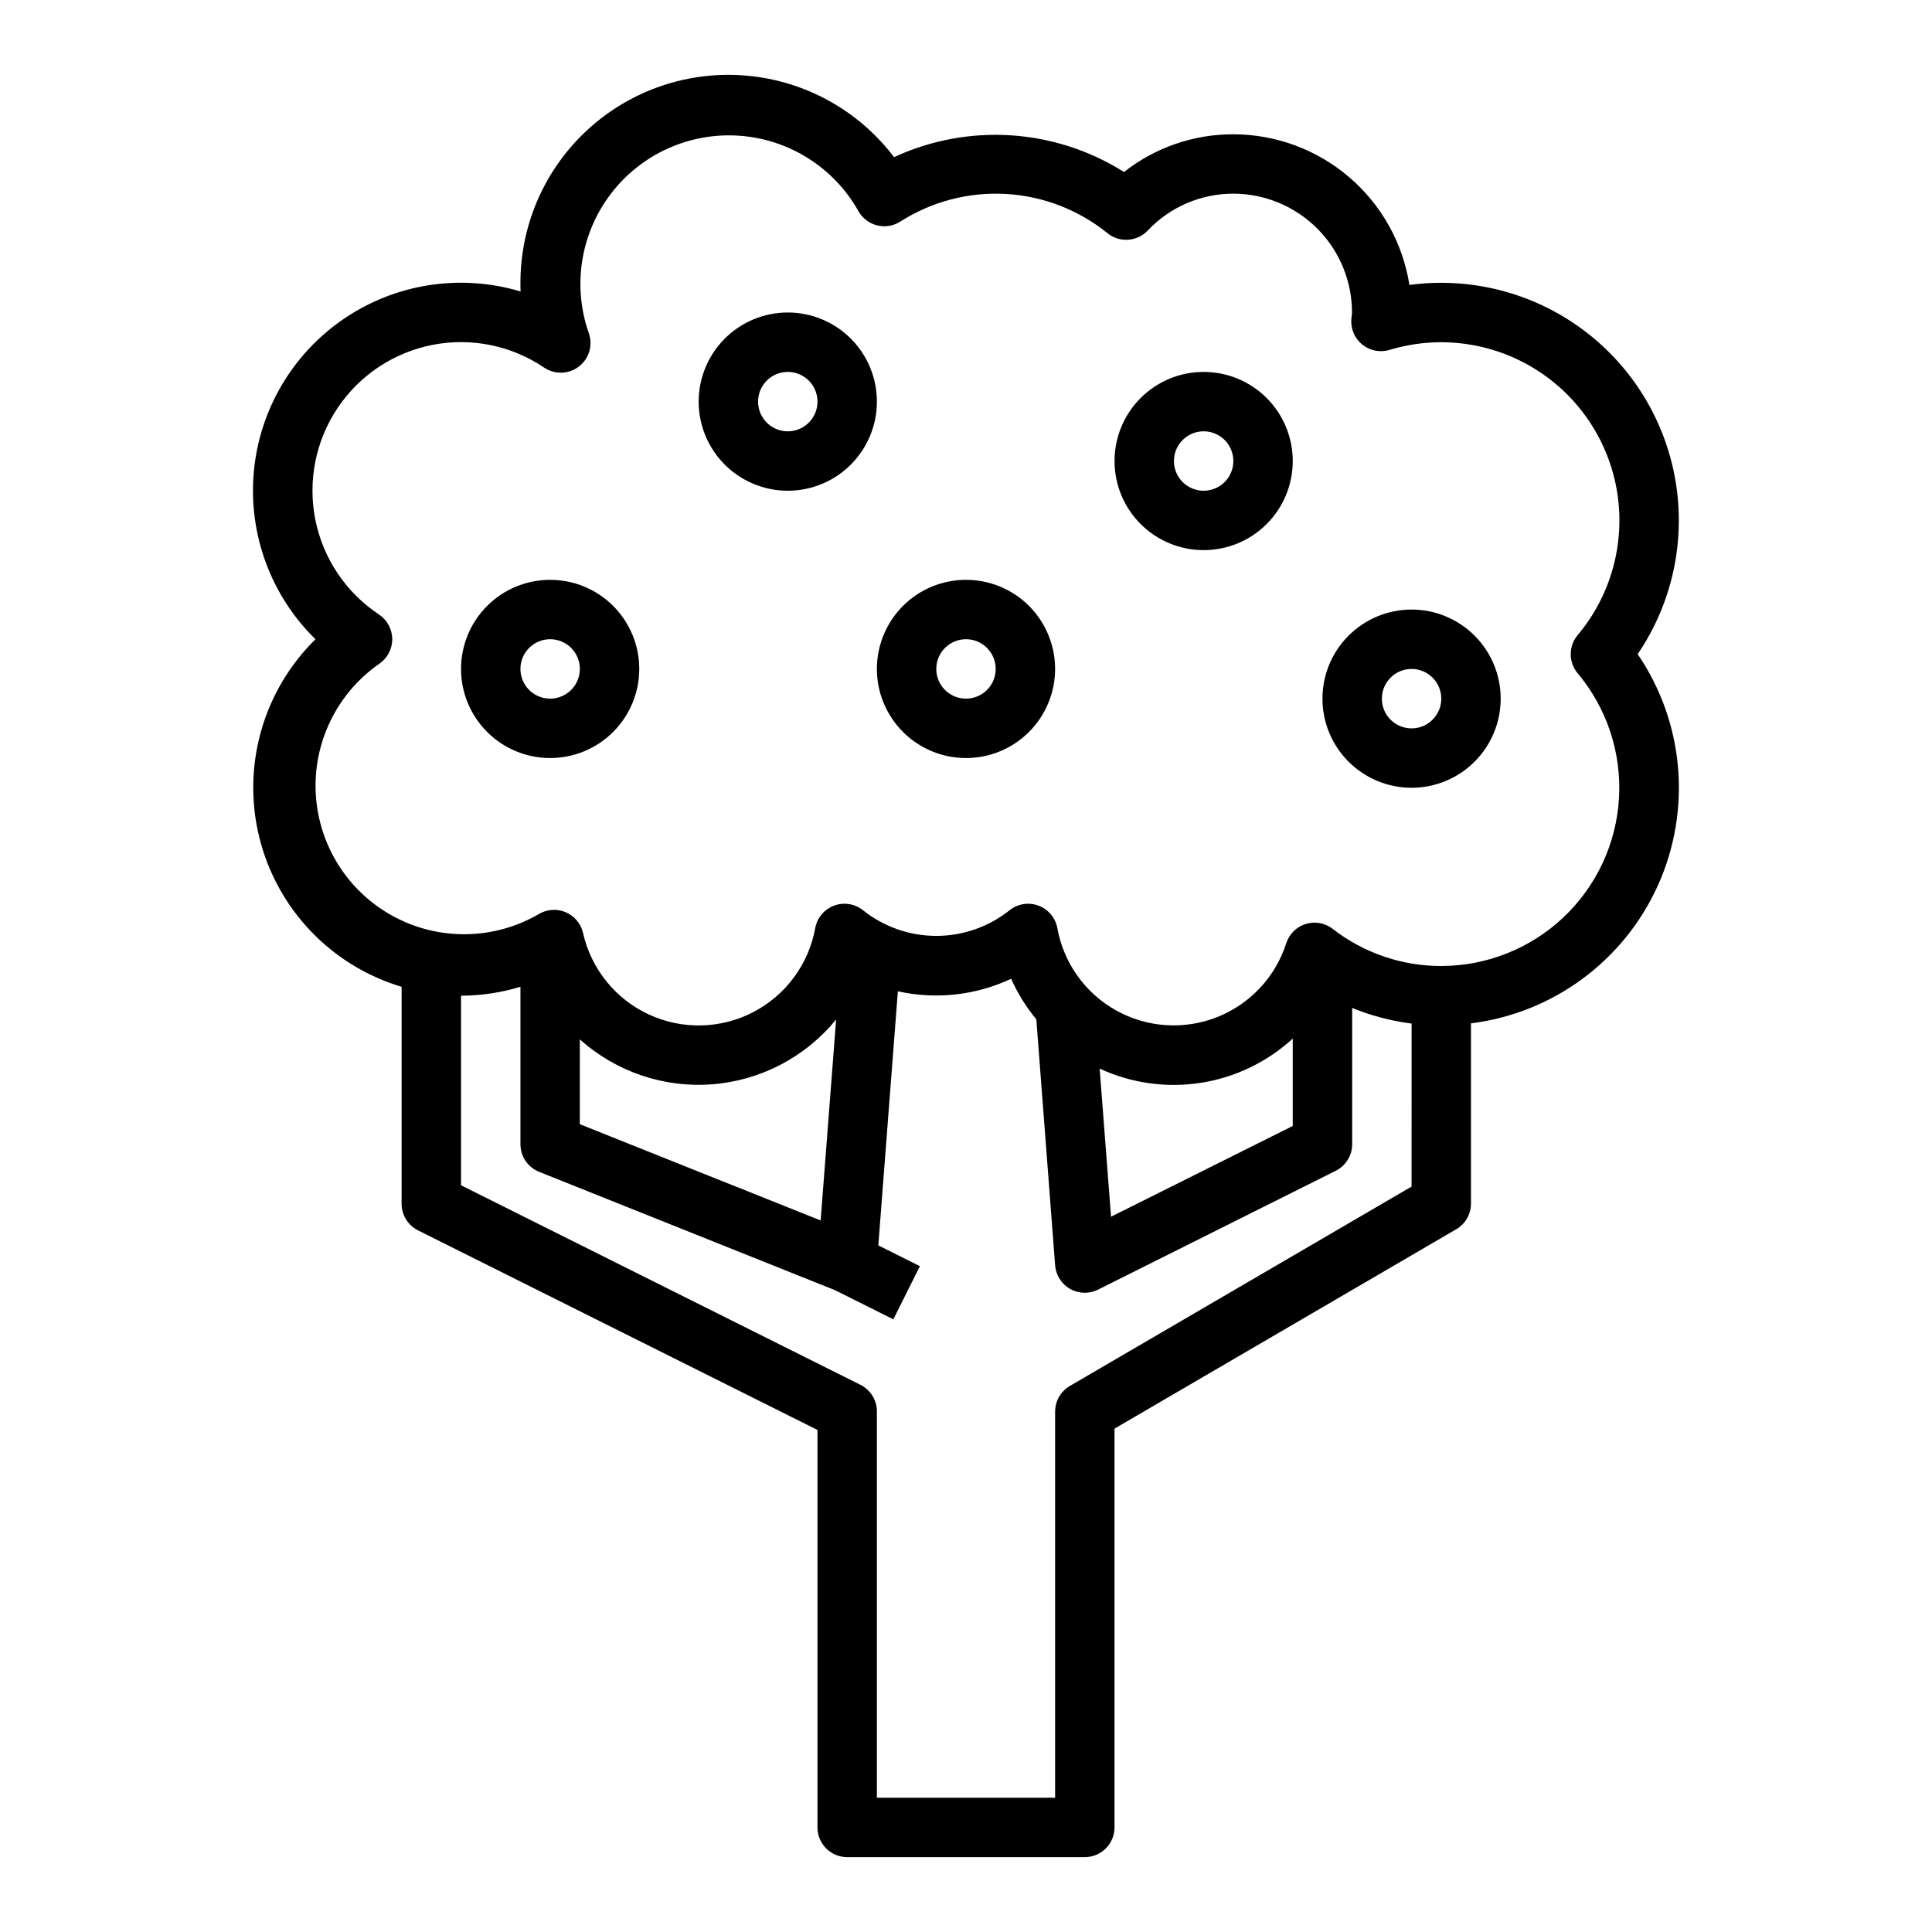
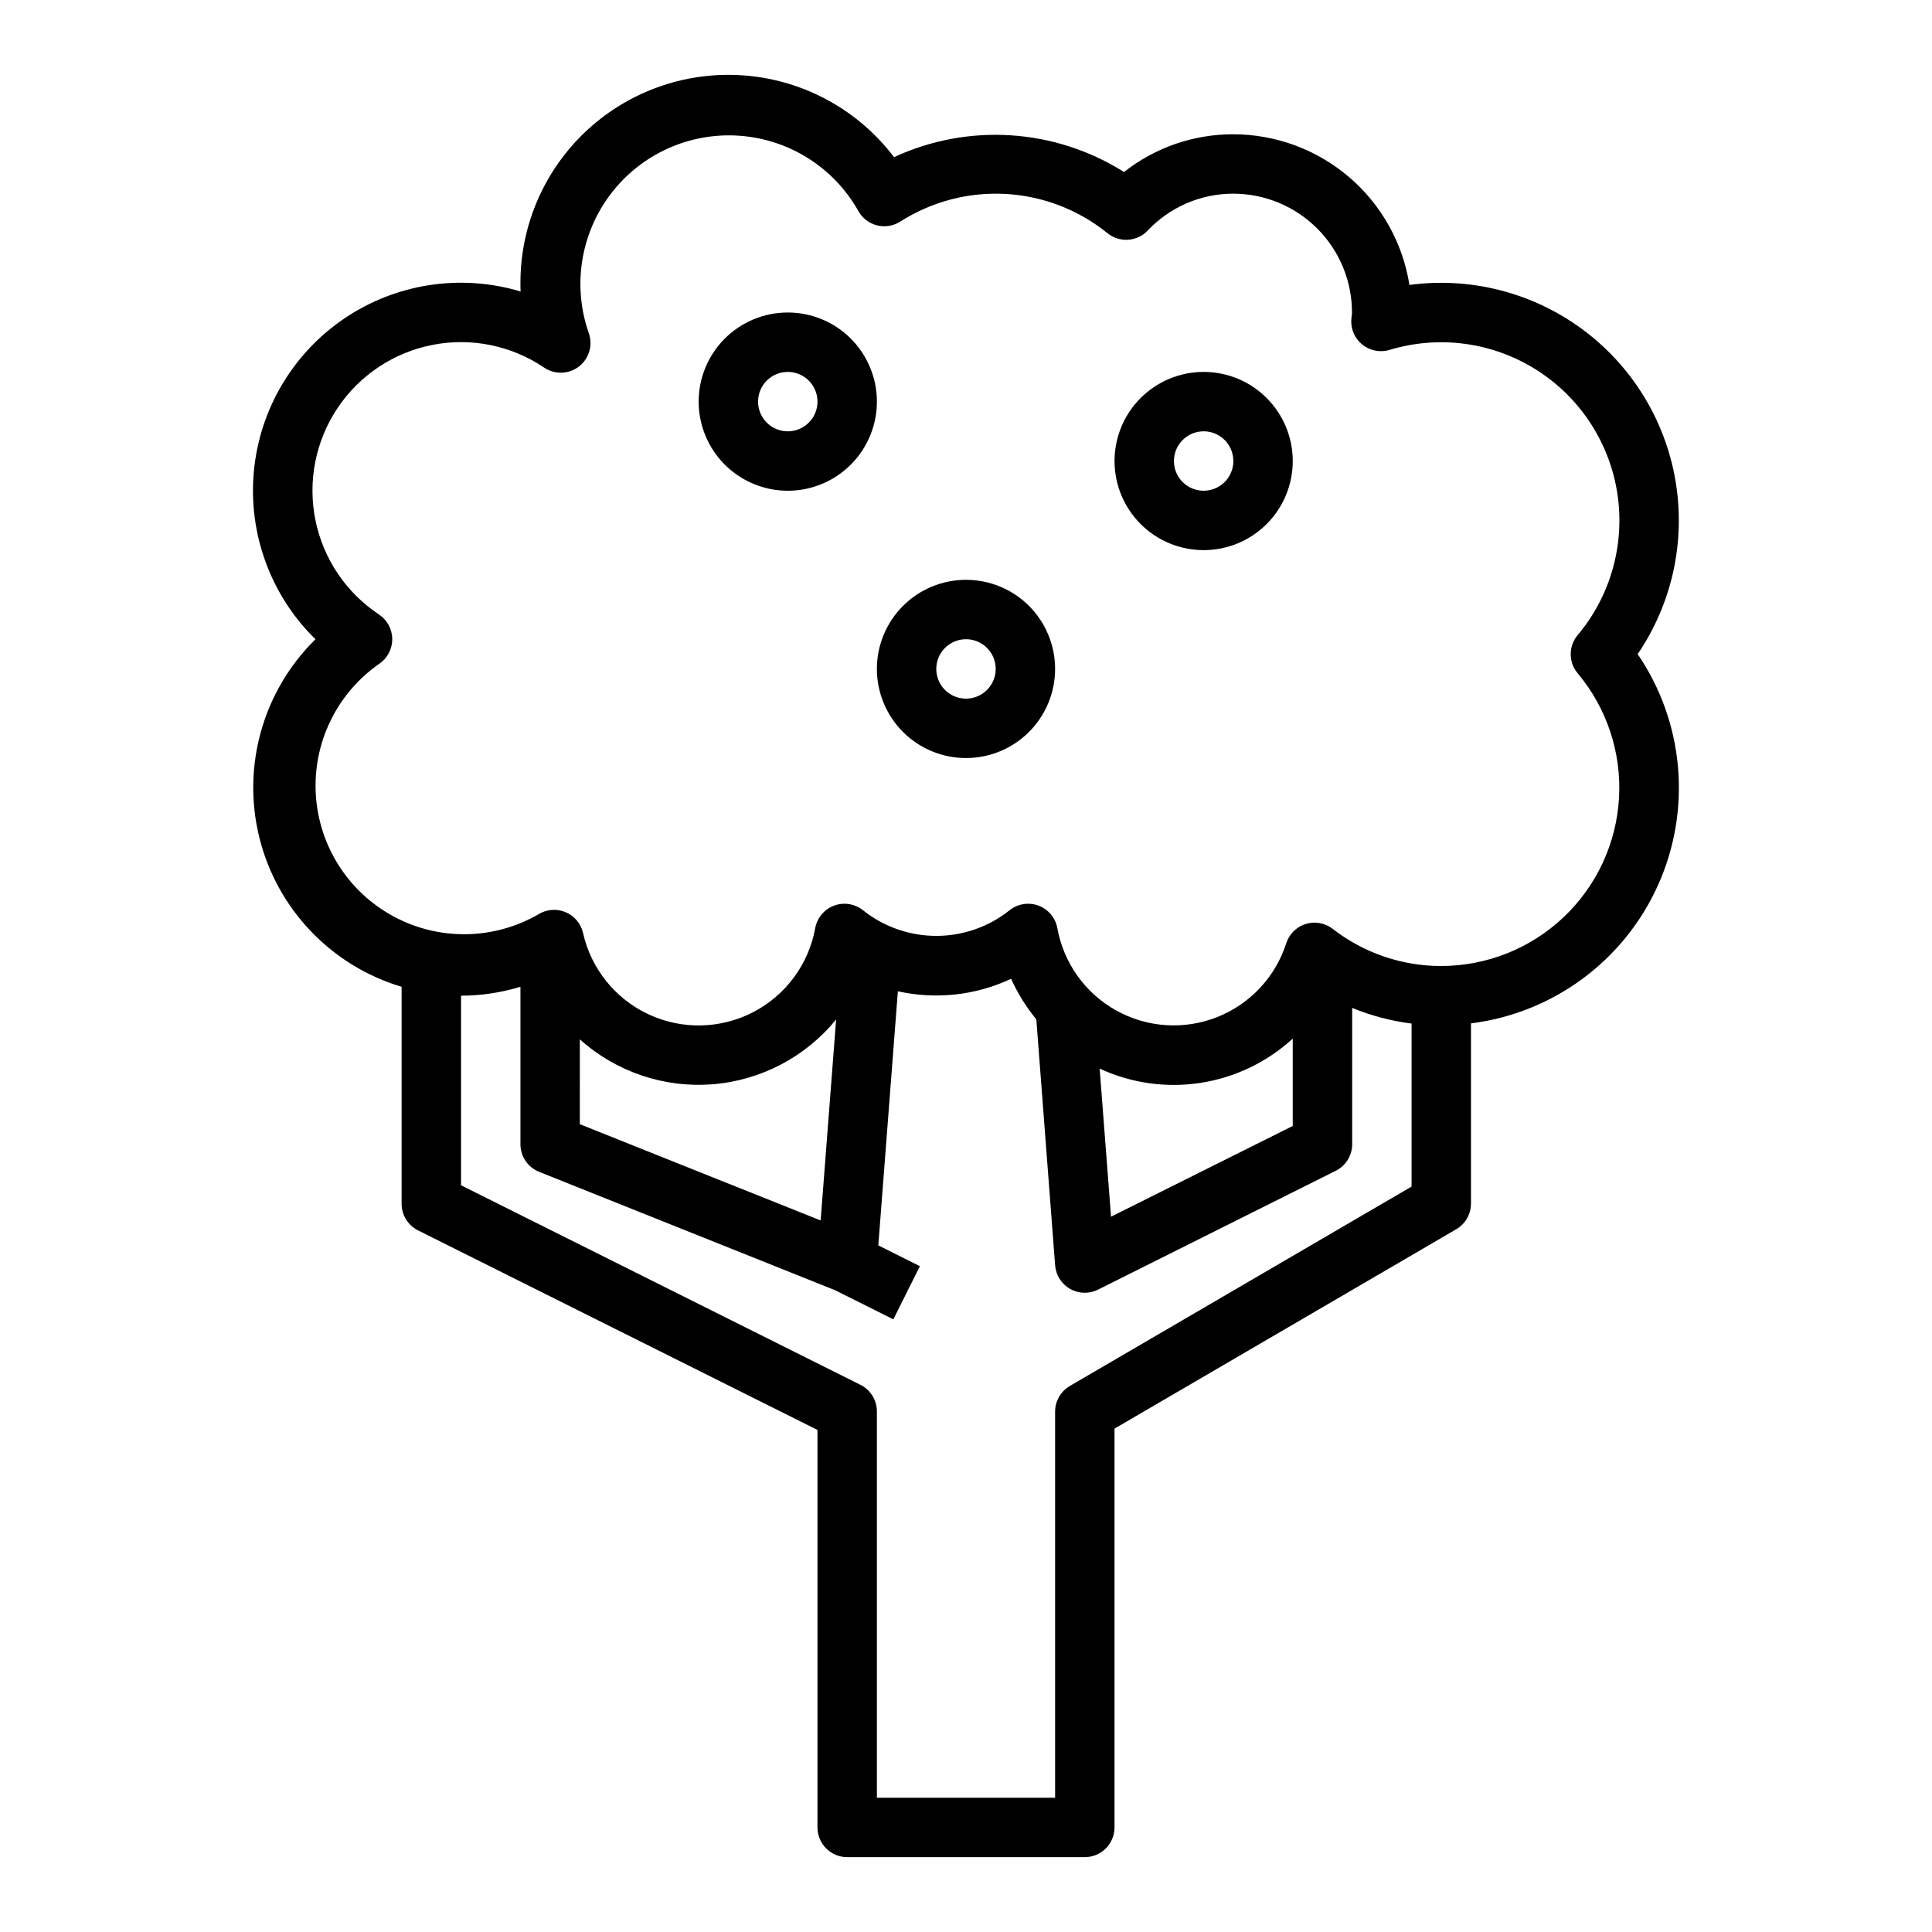
<svg xmlns="http://www.w3.org/2000/svg" fill="#000000" width="800px" height="800px" version="1.1" viewBox="144 144 512 512">
  <g>
    <path d="m250.43 405.55v57.43c-0.016 2.996 1.672 5.742 4.356 7.082l105.85 52.887v105.34c0 2.086 0.832 4.09 2.309 5.566 1.477 1.473 3.477 2.305 5.566 2.305h62.977c2.086 0 4.09-0.832 5.566-2.305 1.473-1.477 2.305-3.481 2.305-5.566v-105.69l90.527-52.82c2.43-1.406 3.93-3.996 3.938-6.801v-47.777c21.746-2.719 40.512-16.562 49.527-36.539 9.02-19.977 6.992-43.207-5.352-61.316 9.176-13.488 12.758-30.008 10-46.082-2.762-16.074-11.648-30.453-24.797-40.105s-29.527-13.828-45.691-11.648c-1.754-11.117-7.418-21.246-15.973-28.566-8.551-7.316-19.434-11.344-30.691-11.359-10.508-0.027-20.715 3.496-28.969 9.996-18.336-11.562-41.277-13.043-60.945-3.934-9.359-12.344-23.477-20.176-38.898-21.586-15.426-1.406-30.727 3.738-42.164 14.18-11.438 10.441-17.953 25.215-17.953 40.703 0 0.789 0 1.527 0.047 2.297v0.004c-15.848-4.754-32.996-2.129-46.699 7.144-13.707 9.27-22.52 24.211-24.004 40.691s4.516 32.754 16.34 44.328c-13.902 13.66-19.559 33.648-14.867 52.566 4.688 18.918 19.023 33.953 37.695 39.535zm267.65 52.906-90.527 52.82v0.004c-2.43 1.402-3.93 3.996-3.938 6.801v102.34h-47.23v-102.34c0.016-2.996-1.672-5.742-4.356-7.086l-105.85-52.883v-50.238c5.332-0.016 10.637-0.812 15.742-2.363v41.723c-0.004 3.219 1.957 6.117 4.945 7.312l78.438 31.371 15.438 7.723 7.039-14.09-11.02-5.512 5.18-67.336h-0.004c10.098 2.25 20.656 1.082 30.023-3.316 1.73 3.867 3.977 7.484 6.676 10.754l4.981 65.18c0.199 2.613 1.688 4.961 3.969 6.254 2.277 1.293 5.055 1.367 7.398 0.195l62.977-31.488c2.68-1.328 4.375-4.059 4.379-7.047v-36.125c5.043 2.07 10.336 3.465 15.742 4.148zm-220.42-16.531 0.004-22.488c9.574 8.602 22.254 12.906 35.086 11.914 12.832-0.996 24.699-7.203 32.832-17.18l-4.102 53.262zm137.76-14.738v0.004c8.363 3.875 17.684 5.188 26.789 3.773 9.105-1.414 17.59-5.496 24.379-11.723v23.152l-48.152 24.047zm-190.98-120.34c-8.73-5.777-14.801-14.801-16.863-25.07-2.062-10.27 0.051-20.934 5.875-29.641 5.824-8.703 14.879-14.727 25.156-16.738 10.277-2.012 20.934 0.156 29.609 6.027 2.824 1.898 6.547 1.773 9.234-0.316 2.684-2.09 3.723-5.668 2.574-8.871-4.375-12.496-2.172-26.352 5.856-36.875 8.027-10.527 20.809-16.312 34.016-15.395 13.207 0.914 25.066 8.406 31.566 19.938 1.055 1.898 2.844 3.277 4.949 3.812 2.106 0.535 4.336 0.176 6.168-0.992 8.32-5.316 18.102-7.879 27.957-7.328 9.859 0.555 19.293 4.195 26.965 10.406 3.184 2.57 7.809 2.273 10.637-0.688 5.894-6.258 14.113-9.805 22.711-9.793 8.387 0.016 16.426 3.375 22.328 9.336 5.902 5.961 9.184 14.031 9.113 22.422-0.078 0.543-0.141 1.094-0.18 1.66h-0.004c-0.145 2.57 0.973 5.047 2.992 6.637 2.023 1.59 4.695 2.094 7.156 1.348 13.07-3.957 27.215-2.059 38.781 5.203 11.57 7.262 19.426 19.172 21.551 32.664 2.121 13.492-1.699 27.242-10.48 37.703-2.465 2.93-2.465 7.207 0 10.137 7.734 9.23 11.648 21.066 10.945 33.086-0.699 12.023-5.969 23.32-14.723 31.59-8.754 8.266-20.336 12.875-32.379 12.891-10.422 0.016-20.551-3.449-28.777-9.848-2.027-1.566-4.688-2.047-7.133-1.293-2.445 0.754-4.371 2.652-5.164 5.086-2.859 8.949-9.582 16.141-18.32 19.598-8.734 3.453-18.562 2.805-26.766-1.77-8.207-4.574-13.926-12.59-15.586-21.836-0.504-2.715-2.394-4.969-4.984-5.938-2.586-0.969-5.492-0.508-7.656 1.215-5.519 4.402-12.375 6.801-19.438 6.801-7.059 0-13.914-2.398-19.434-6.801-2.164-1.723-5.07-2.184-7.66-1.215-2.586 0.969-4.481 3.223-4.984 5.938-1.73 9.578-7.809 17.812-16.449 22.293-8.645 4.481-18.875 4.695-27.703 0.59-8.824-4.109-15.246-12.078-17.383-21.574-0.562-2.481-2.285-4.535-4.629-5.516-2.344-0.984-5.016-0.777-7.18 0.555-11.824 6.844-26.352 7.066-38.379 0.59-12.031-6.477-19.84-18.73-20.633-32.367-0.793-13.641 5.543-26.715 16.738-34.543 2.199-1.461 3.519-3.922 3.519-6.559s-1.32-5.098-3.519-6.559z" />
-     <path d="m289.79 344.89c6.266 0 12.27-2.488 16.699-6.918 4.43-4.43 6.918-10.434 6.918-16.699 0-6.262-2.488-12.27-6.918-16.699-4.43-4.43-10.434-6.914-16.699-6.914-6.262 0-12.27 2.484-16.699 6.914-4.426 4.43-6.914 10.438-6.914 16.699 0 6.266 2.488 12.27 6.914 16.699 4.43 4.43 10.438 6.918 16.699 6.918zm0-31.488c3.184 0 6.055 1.918 7.273 4.859s0.547 6.328-1.707 8.578c-2.25 2.254-5.637 2.926-8.578 1.707s-4.859-4.09-4.859-7.273c0-4.348 3.523-7.871 7.871-7.871z" />
    <path d="m400 344.89c6.262 0 12.27-2.488 16.699-6.918 4.426-4.43 6.914-10.434 6.914-16.699 0-6.262-2.488-12.27-6.914-16.699-4.43-4.43-10.438-6.914-16.699-6.914-6.266 0-12.273 2.484-16.699 6.914-4.43 4.43-6.918 10.438-6.918 16.699 0 6.266 2.488 12.27 6.918 16.699 4.426 4.43 10.434 6.918 16.699 6.918zm0-31.488c3.184 0 6.055 1.918 7.269 4.859 1.219 2.941 0.547 6.328-1.703 8.578-2.254 2.254-5.641 2.926-8.582 1.707s-4.859-4.09-4.859-7.273c0-4.348 3.527-7.871 7.875-7.871z" />
    <path d="m352.77 274.05c6.266 0 12.27-2.488 16.699-6.918 4.43-4.43 6.918-10.434 6.918-16.699 0-6.262-2.488-12.27-6.918-16.699-4.43-4.43-10.434-6.918-16.699-6.918-6.262 0-12.27 2.488-16.699 6.918-4.43 4.43-6.918 10.438-6.918 16.699 0 6.266 2.488 12.27 6.918 16.699 4.43 4.43 10.438 6.918 16.699 6.918zm0-31.488c3.184 0 6.055 1.918 7.273 4.859 1.219 2.941 0.547 6.328-1.707 8.578-2.25 2.25-5.637 2.926-8.578 1.707s-4.859-4.09-4.859-7.273c0-4.348 3.523-7.871 7.871-7.871z" />
    <path d="m462.98 289.79c6.262 0 12.27-2.488 16.695-6.914 4.43-4.43 6.918-10.438 6.918-16.699 0-6.266-2.488-12.273-6.918-16.699-4.426-4.43-10.434-6.918-16.695-6.918-6.266 0-12.273 2.488-16.699 6.918-4.43 4.426-6.918 10.434-6.918 16.699 0 6.262 2.488 12.27 6.918 16.699 4.426 4.426 10.434 6.914 16.699 6.914zm0-31.488c3.184 0 6.051 1.918 7.269 4.859s0.547 6.328-1.703 8.582c-2.254 2.25-5.641 2.922-8.582 1.703-2.941-1.219-4.859-4.086-4.859-7.269 0-4.348 3.527-7.875 7.875-7.875z" />
-     <path d="m518.08 352.77c6.266 0 12.27-2.488 16.699-6.918 4.43-4.426 6.918-10.434 6.918-16.699 0-6.262-2.488-12.27-6.918-16.695-4.43-4.43-10.434-6.918-16.699-6.918-6.262 0-12.27 2.488-16.699 6.918-4.43 4.426-6.918 10.434-6.918 16.695 0 6.266 2.488 12.273 6.918 16.699 4.43 4.43 10.438 6.918 16.699 6.918zm0-31.488c3.184 0 6.055 1.918 7.273 4.859 1.219 2.941 0.547 6.328-1.707 8.578-2.25 2.254-5.637 2.926-8.578 1.707s-4.859-4.086-4.859-7.273c0-4.348 3.523-7.871 7.871-7.871z" />
  </g>
</svg>